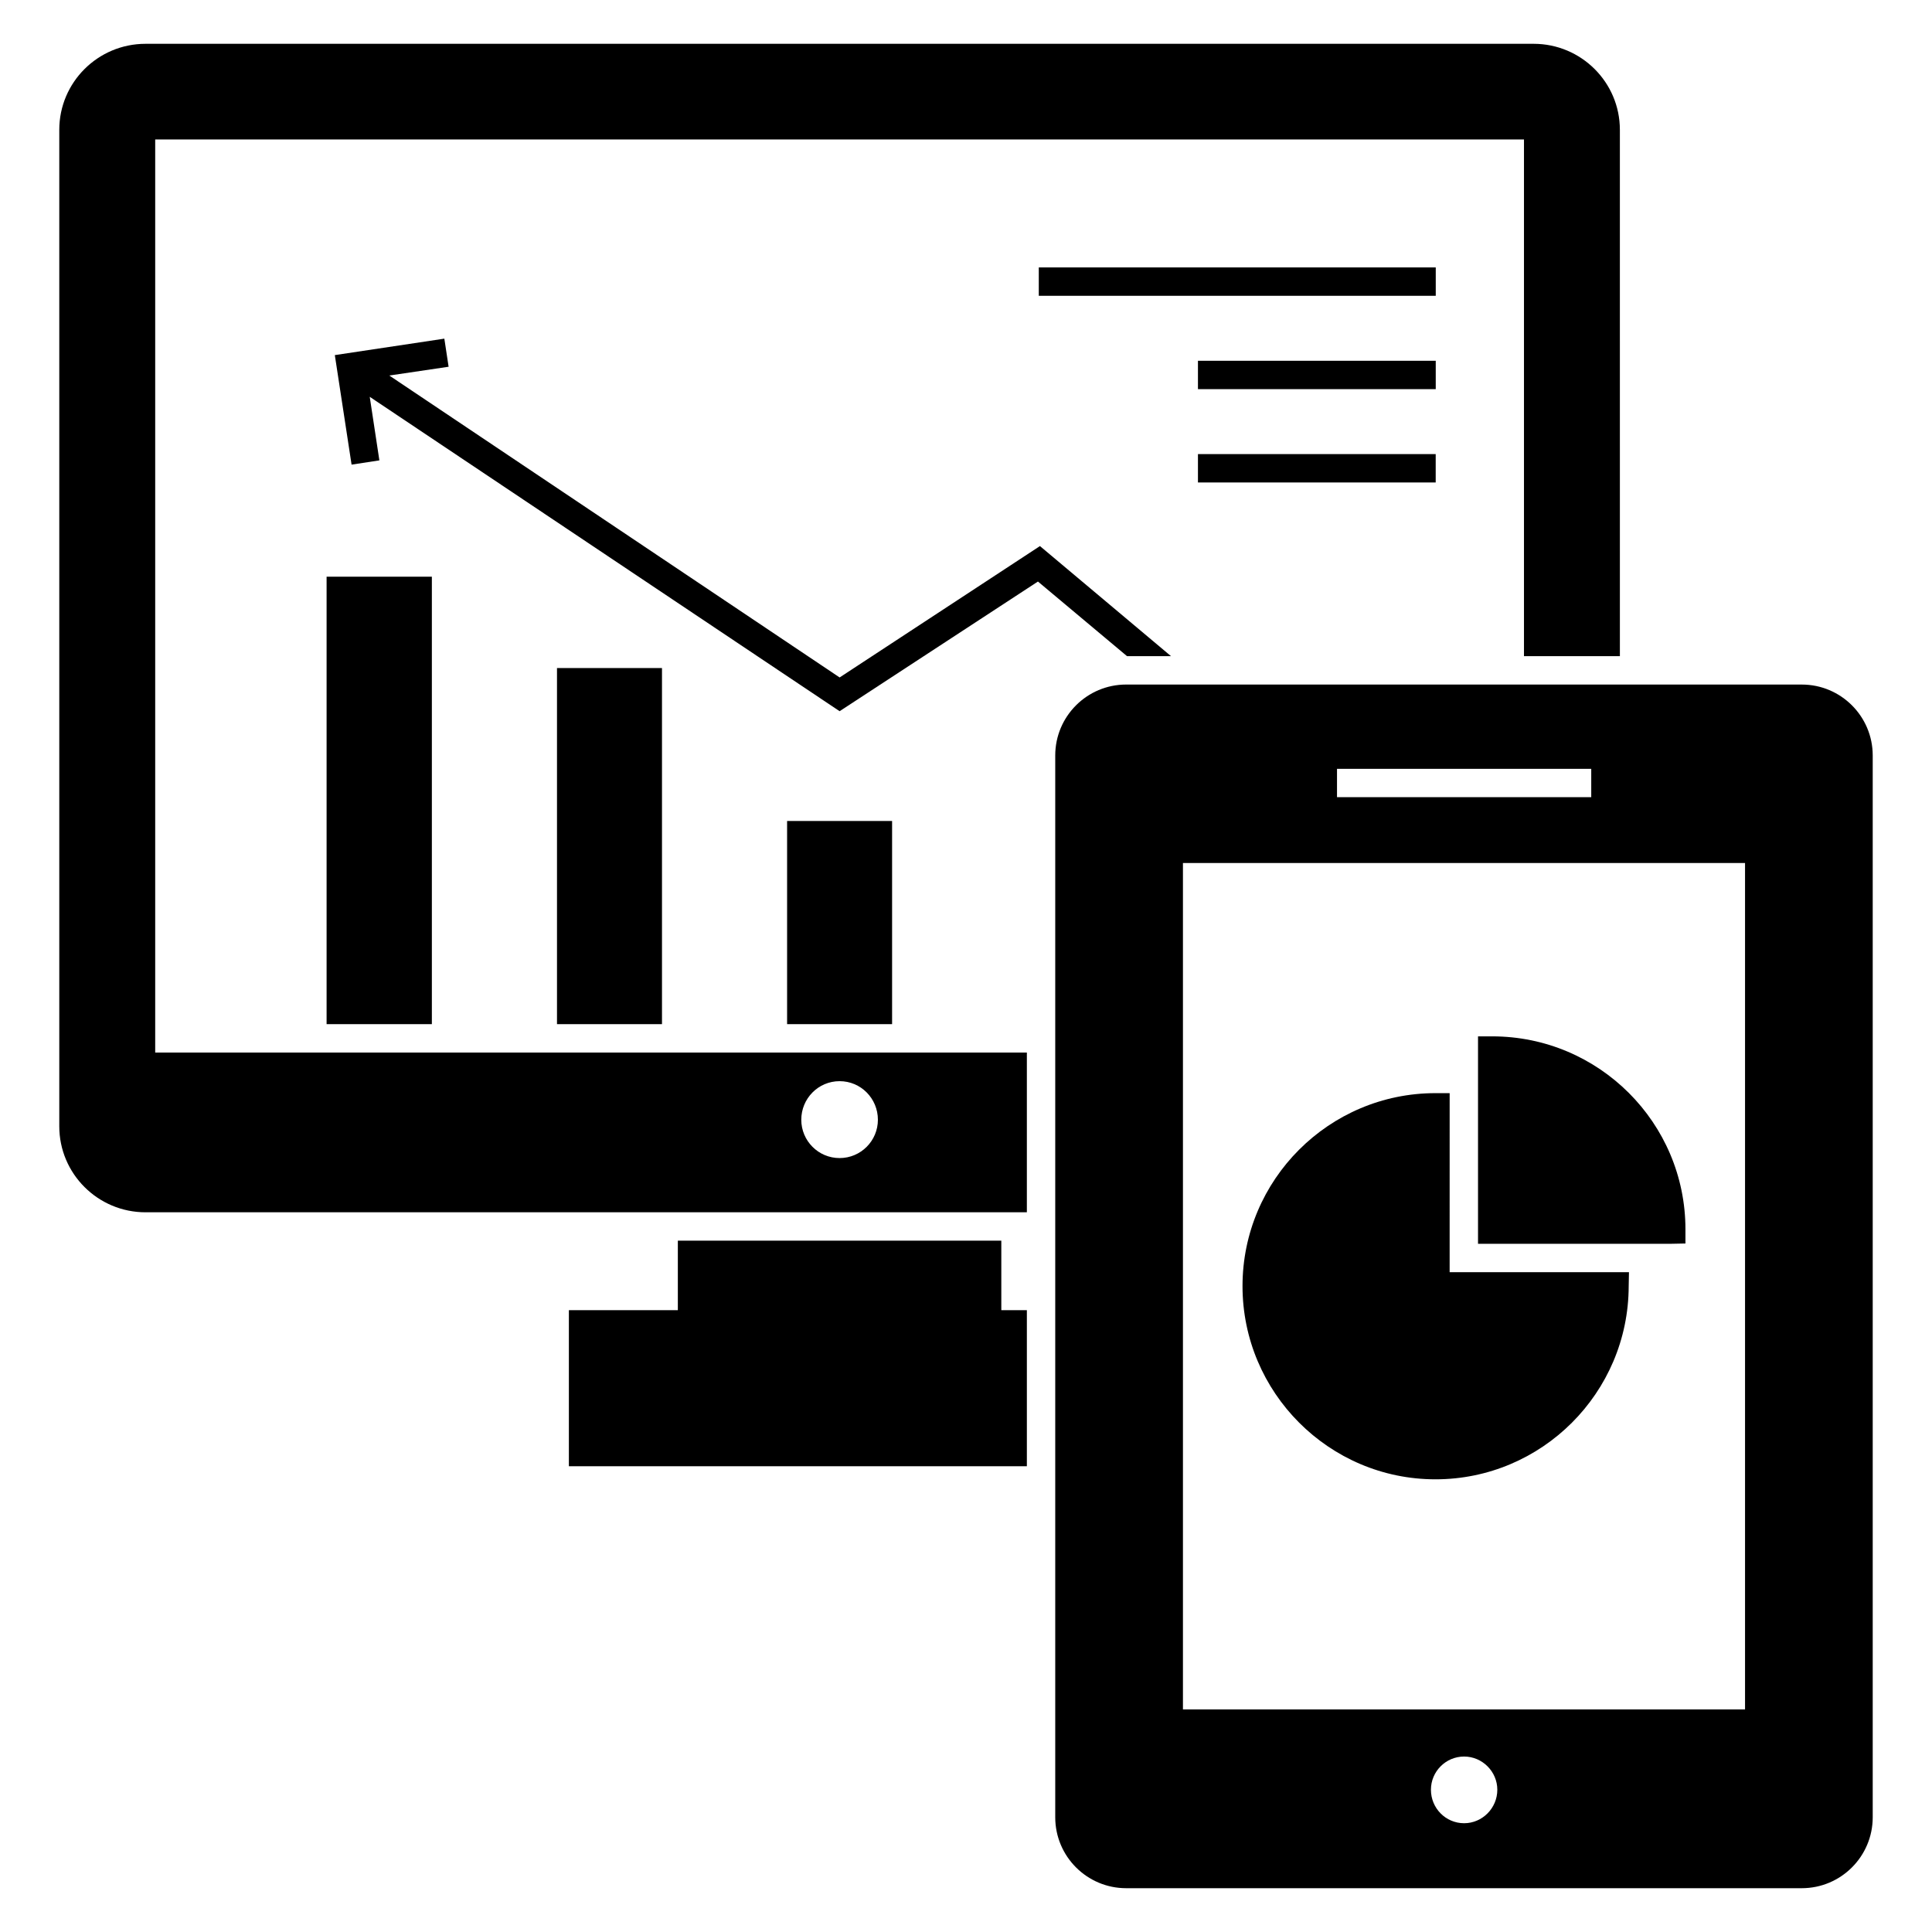
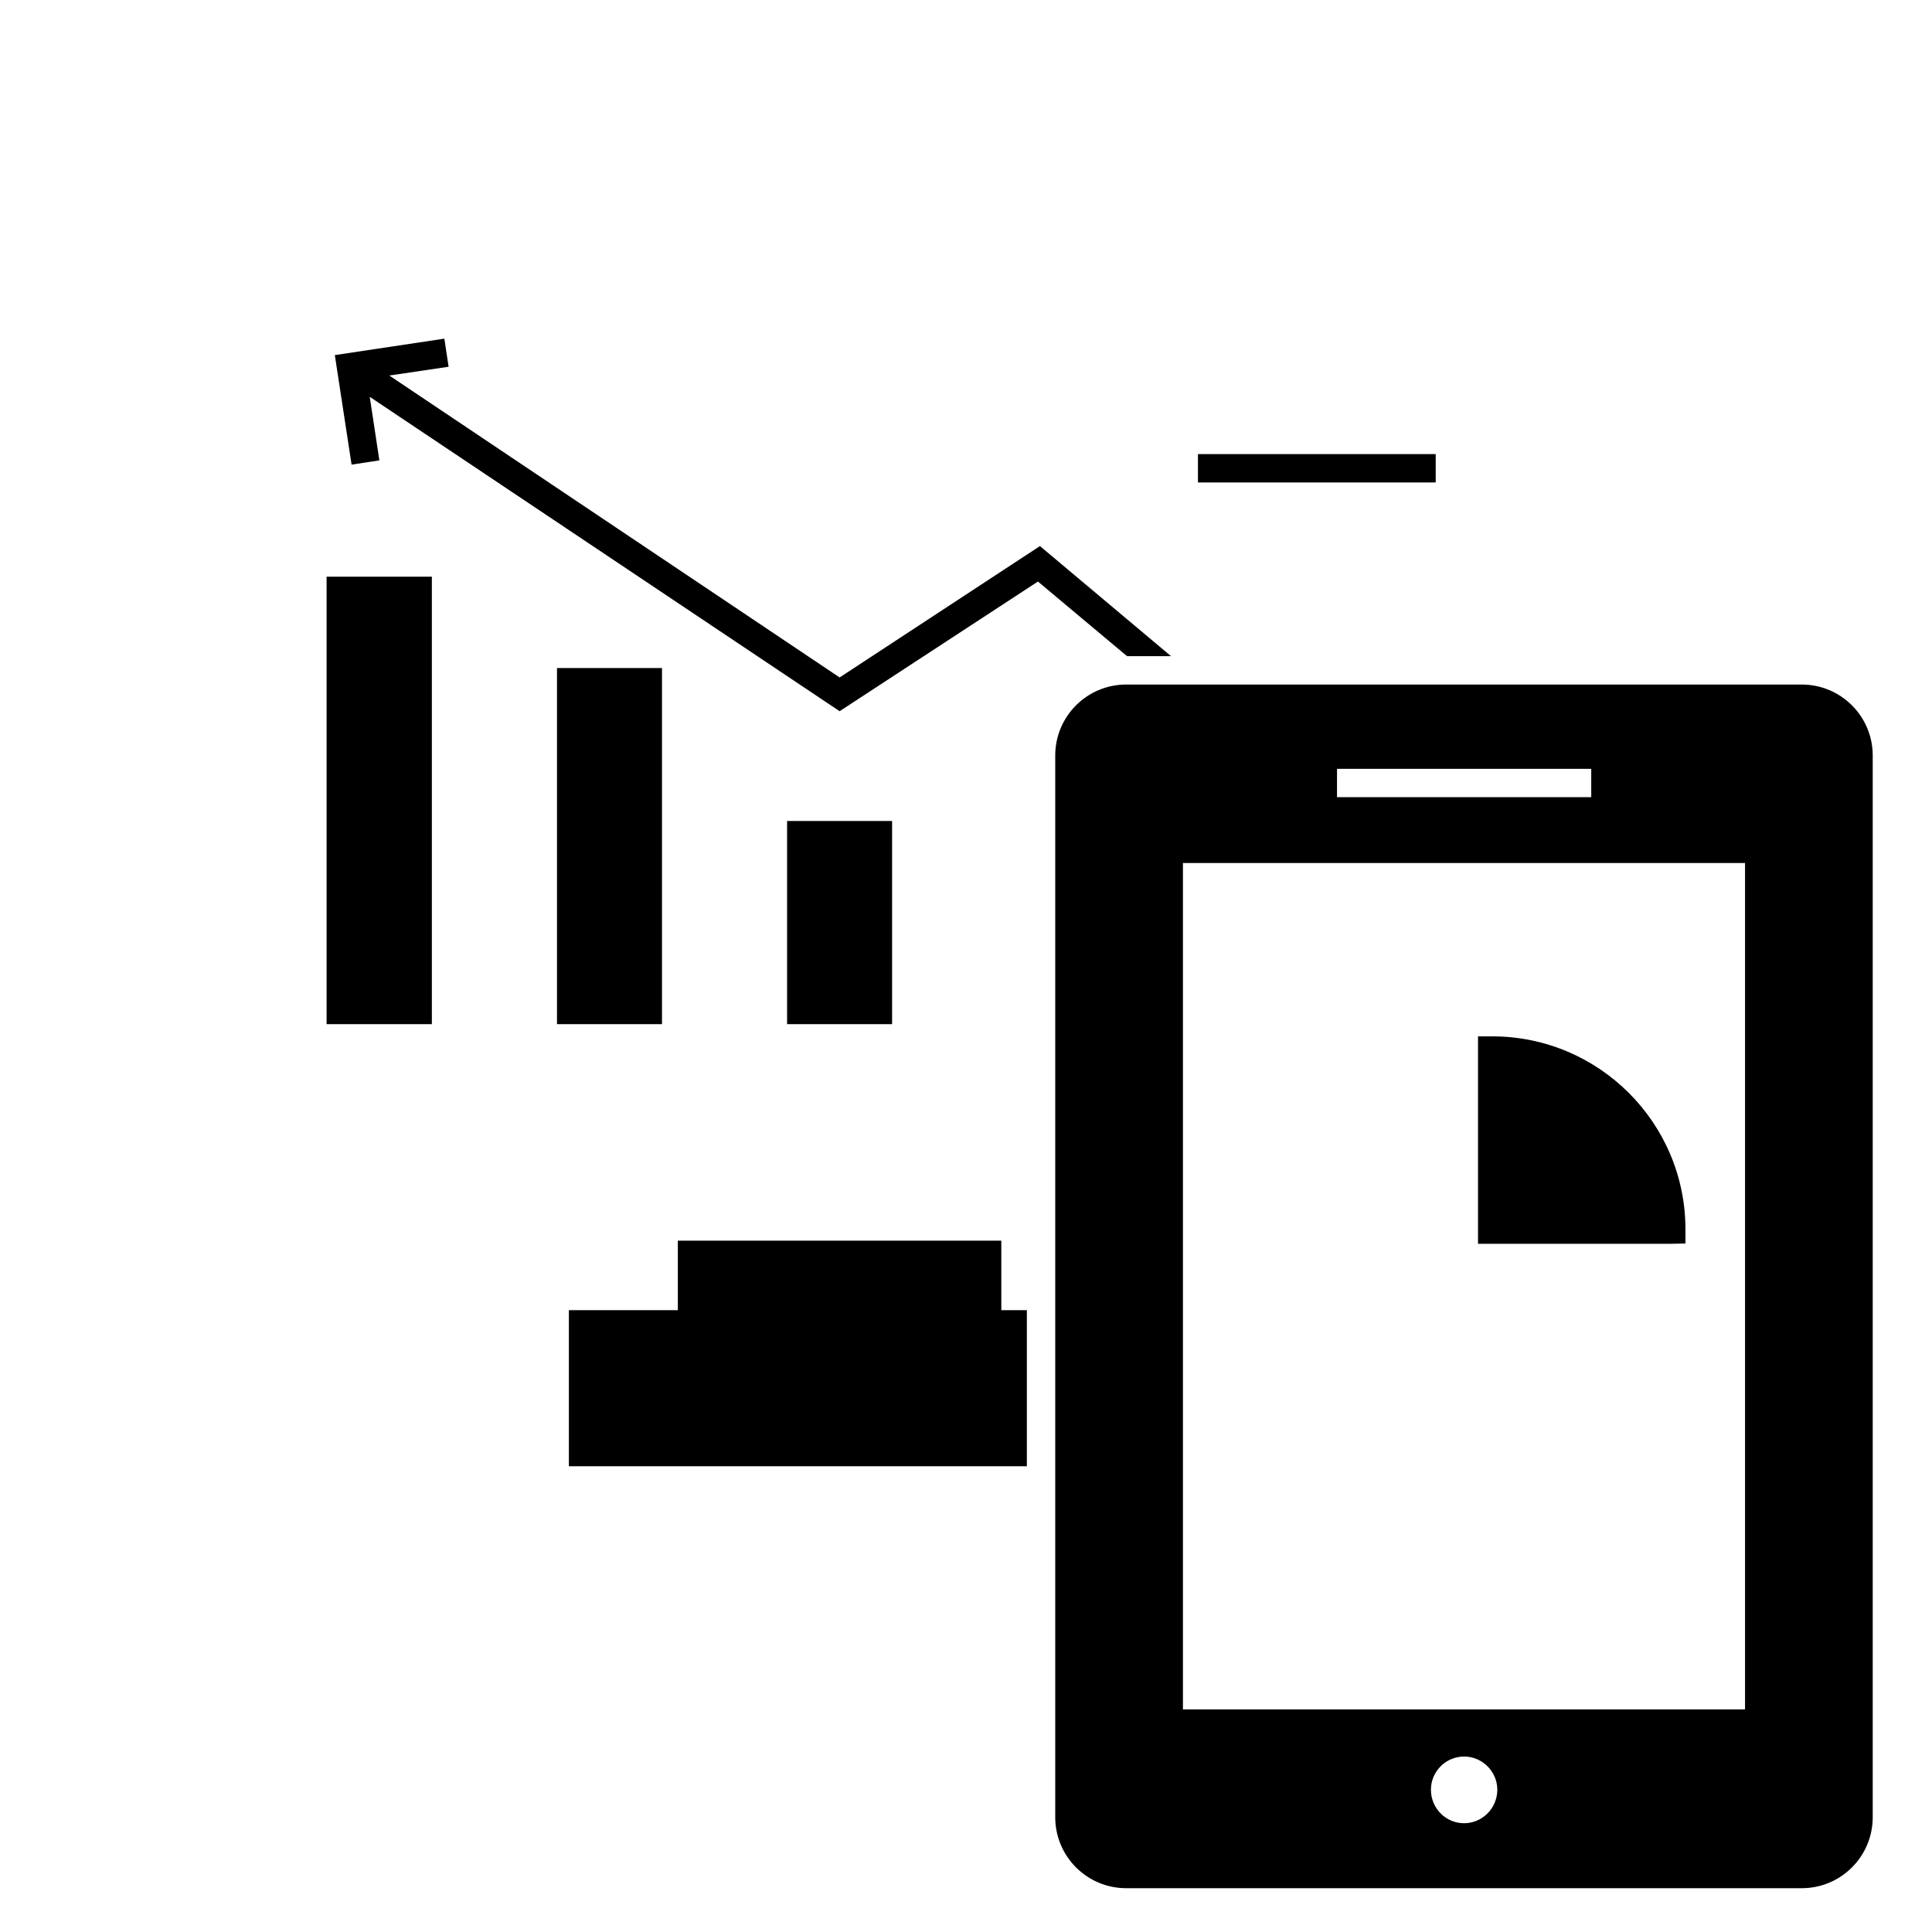
<svg xmlns="http://www.w3.org/2000/svg" fill="#000000" width="800px" height="800px" version="1.1" viewBox="144 144 512 512">
  <g>
-     <path d="m550.43 155.61h-367.86c-12.633 0-22.859 10.227-22.859 22.785v264.09c0 12.559 10.227 22.785 22.859 22.785h233.56v-42.336h-231v-241.98h362.74v136.93h25.418l-0.004-139.49c0-12.559-10.227-22.785-22.859-22.785zm-183.93 274.91c5.641 0 10.152 4.586 10.152 10.227 0 5.566-4.512 10.152-10.152 10.152s-10.152-4.586-10.152-10.152c0-5.641 4.512-10.227 10.152-10.227z" />
    <path d="m416.13 491.21v41.359h-121.37v-41.359h28.875v-18.422h85.723v18.422z" />
    <path d="m352.59 361.57h27.824v53.84h-27.824z" />
    <path d="m291.61 321.04h27.824v94.371h-27.824z" />
    <path d="m230.55 296.83h27.898v118.58h-27.898z" />
    <path d="m454.33 317.89h-11.656l-23.609-19.777-52.562 34.363-124.52-83.316 2.555 16.844-7.367 1.129-4.438-29.027 29.023-4.359 1.129 7.445-15.715 2.328 119.34 80.012 53.086-34.816z" />
    <path d="m621.49 325.41h-179.04c-10.379 0-18.801 8.422-18.801 18.801v281.38c0 10.379 8.422 18.801 18.801 18.801h179.04c10.379 0 18.801-8.422 18.801-18.801v-281.38c0-10.375-8.422-18.797-18.797-18.797zm-123.17 22.332h67.375v7.519h-67.375zm33.688 279.43c-4.887 0-8.797-3.984-8.797-8.875 0-4.812 3.91-8.797 8.797-8.797 4.812 0 8.797 3.984 8.797 8.797 0 4.891-3.984 8.875-8.797 8.875zm74.445-30.152h-148.96v-224.31h148.96z" />
    <path d="m590.66 469.78v3.762l-3.762 0.074h-51.207v-54.969h3.762c28.273 0 51.207 22.934 51.207 51.133z" />
-     <path d="m528.17 481.14h47.523l-0.074 3.762c-0.074 28.199-23.012 51.133-51.207 51.133-28.199 0-51.133-23.012-51.133-51.207 0-28.199 22.934-51.133 51.133-51.133h3.762z" />
-     <path d="m461.47 264.34h63.004v7.519h-63.004z" />
-     <path d="m419.29 214.87h105.2v7.519h-105.2z" />
-     <path d="m461.47 239.61h63.016v7.519h-63.016z" />
+     <path d="m461.47 264.34h63.004v7.519h-63.004" />
  </g>
</svg>